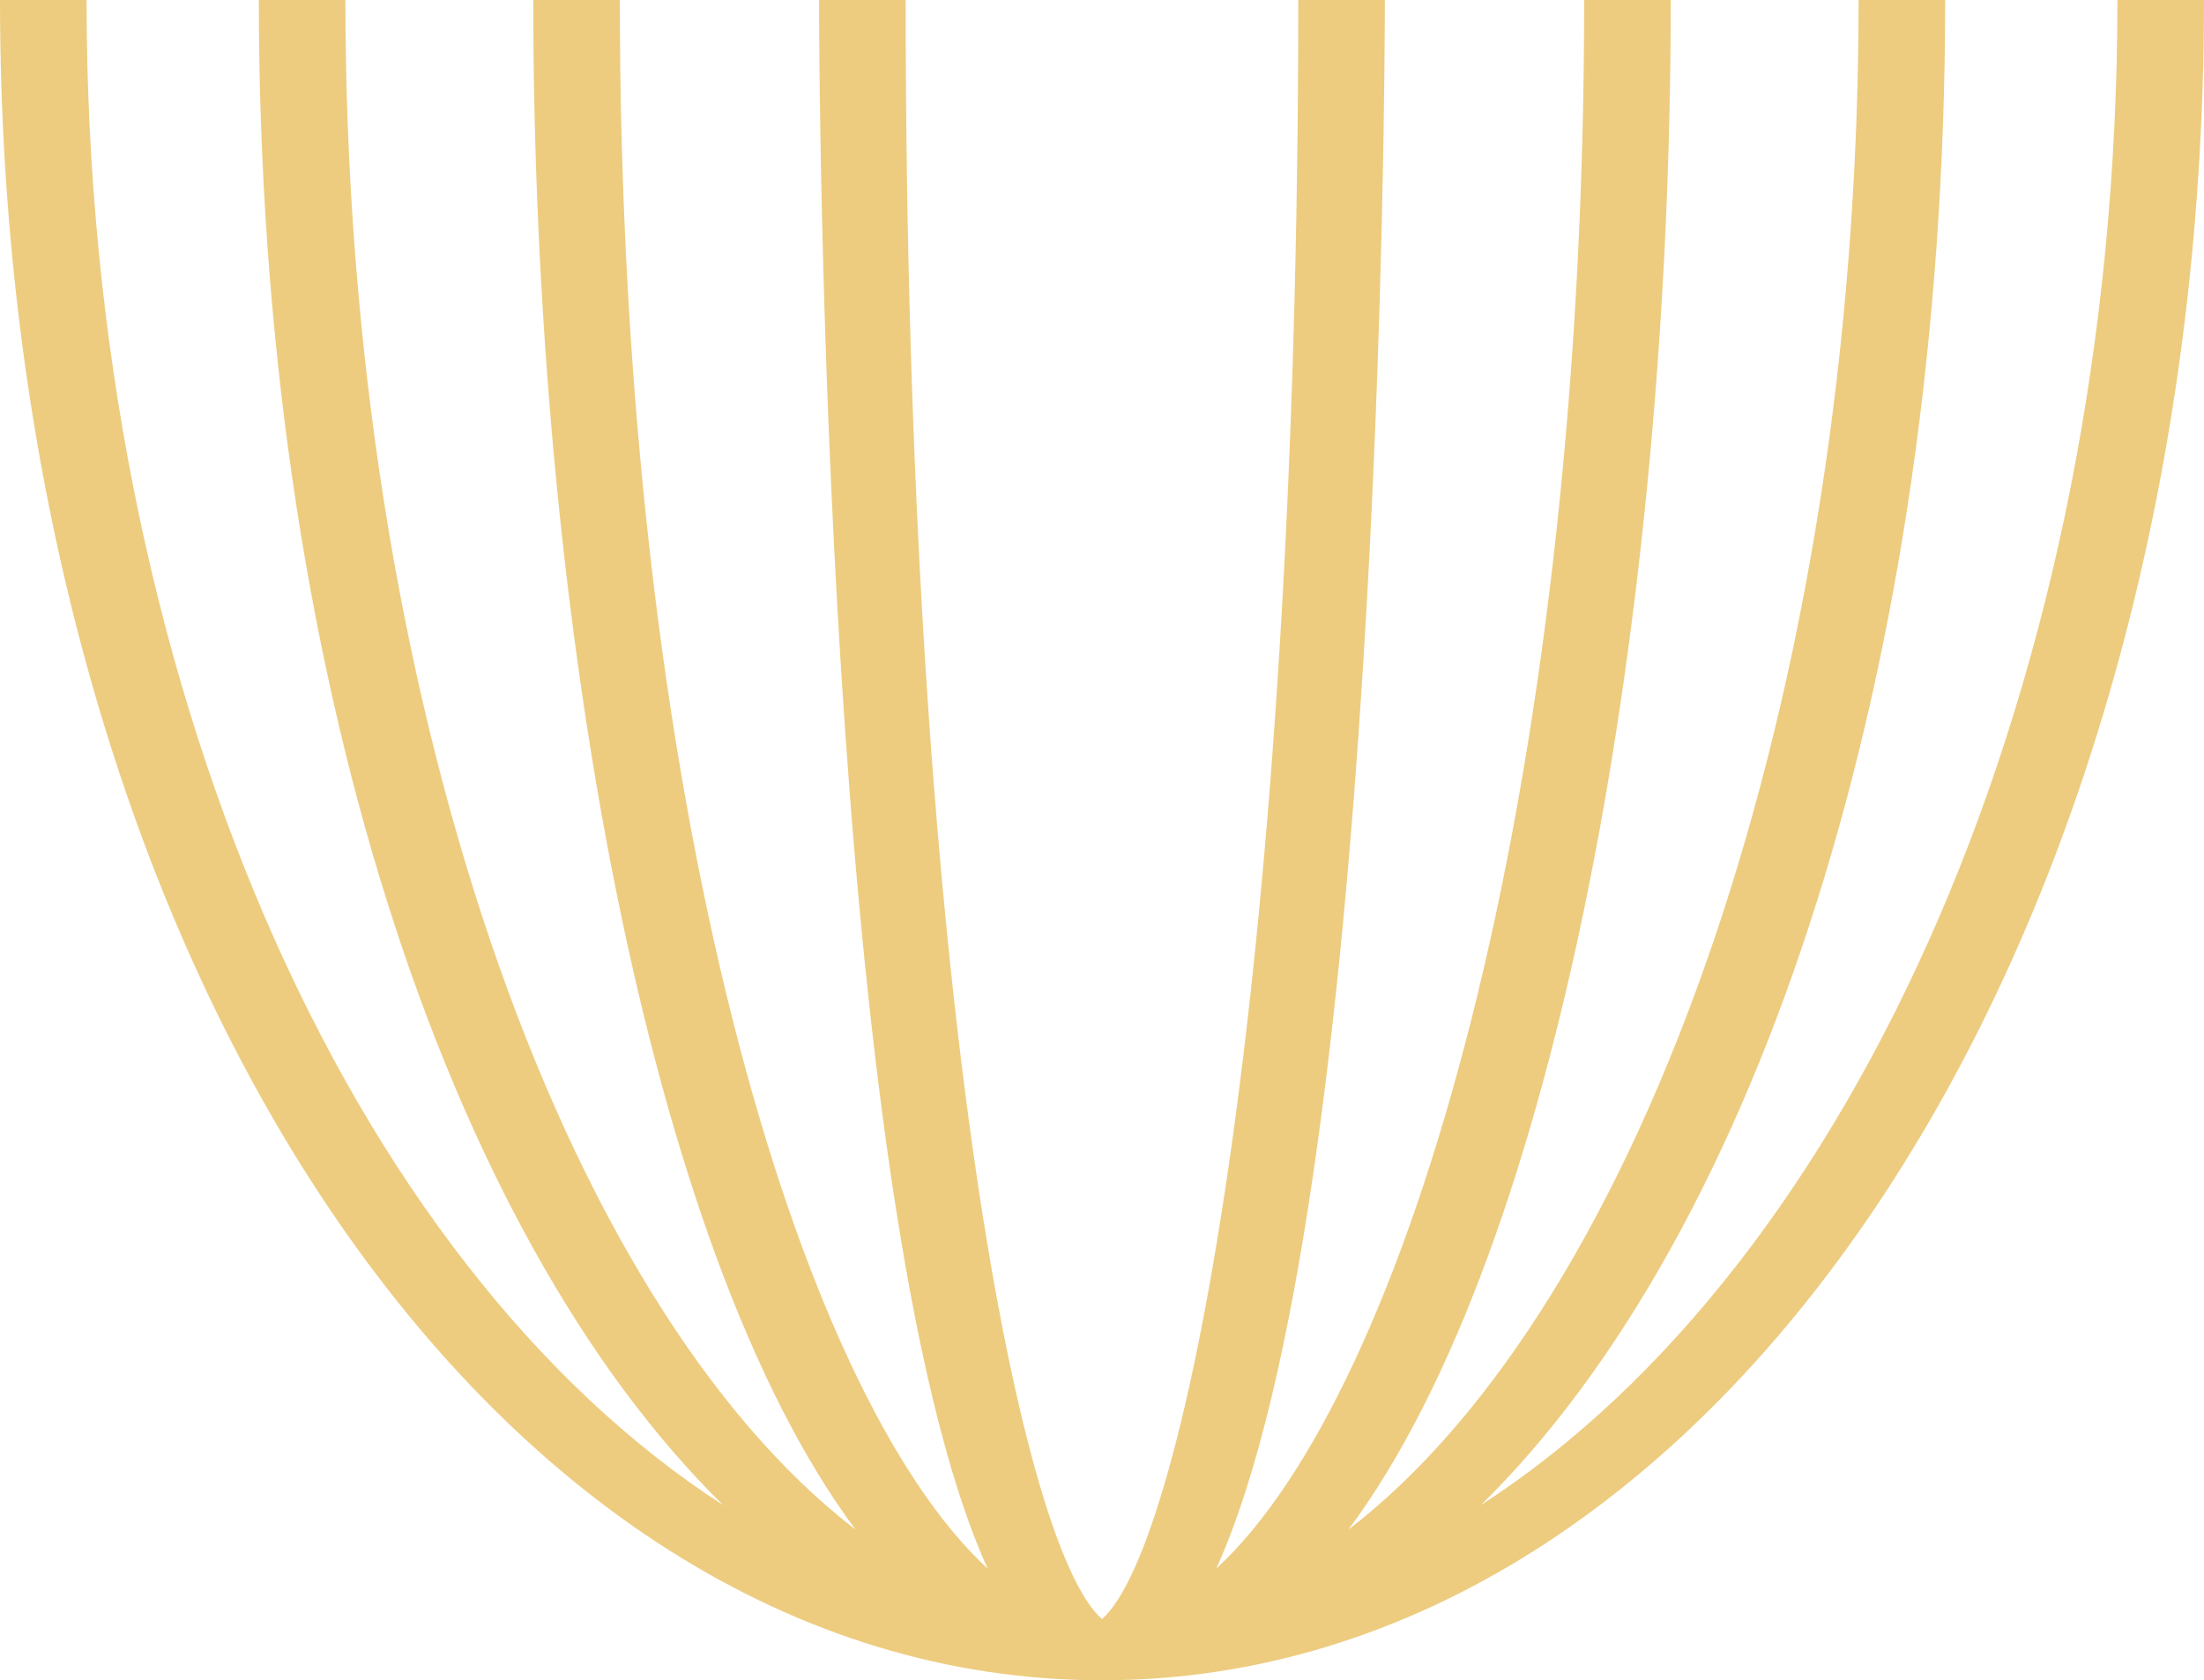
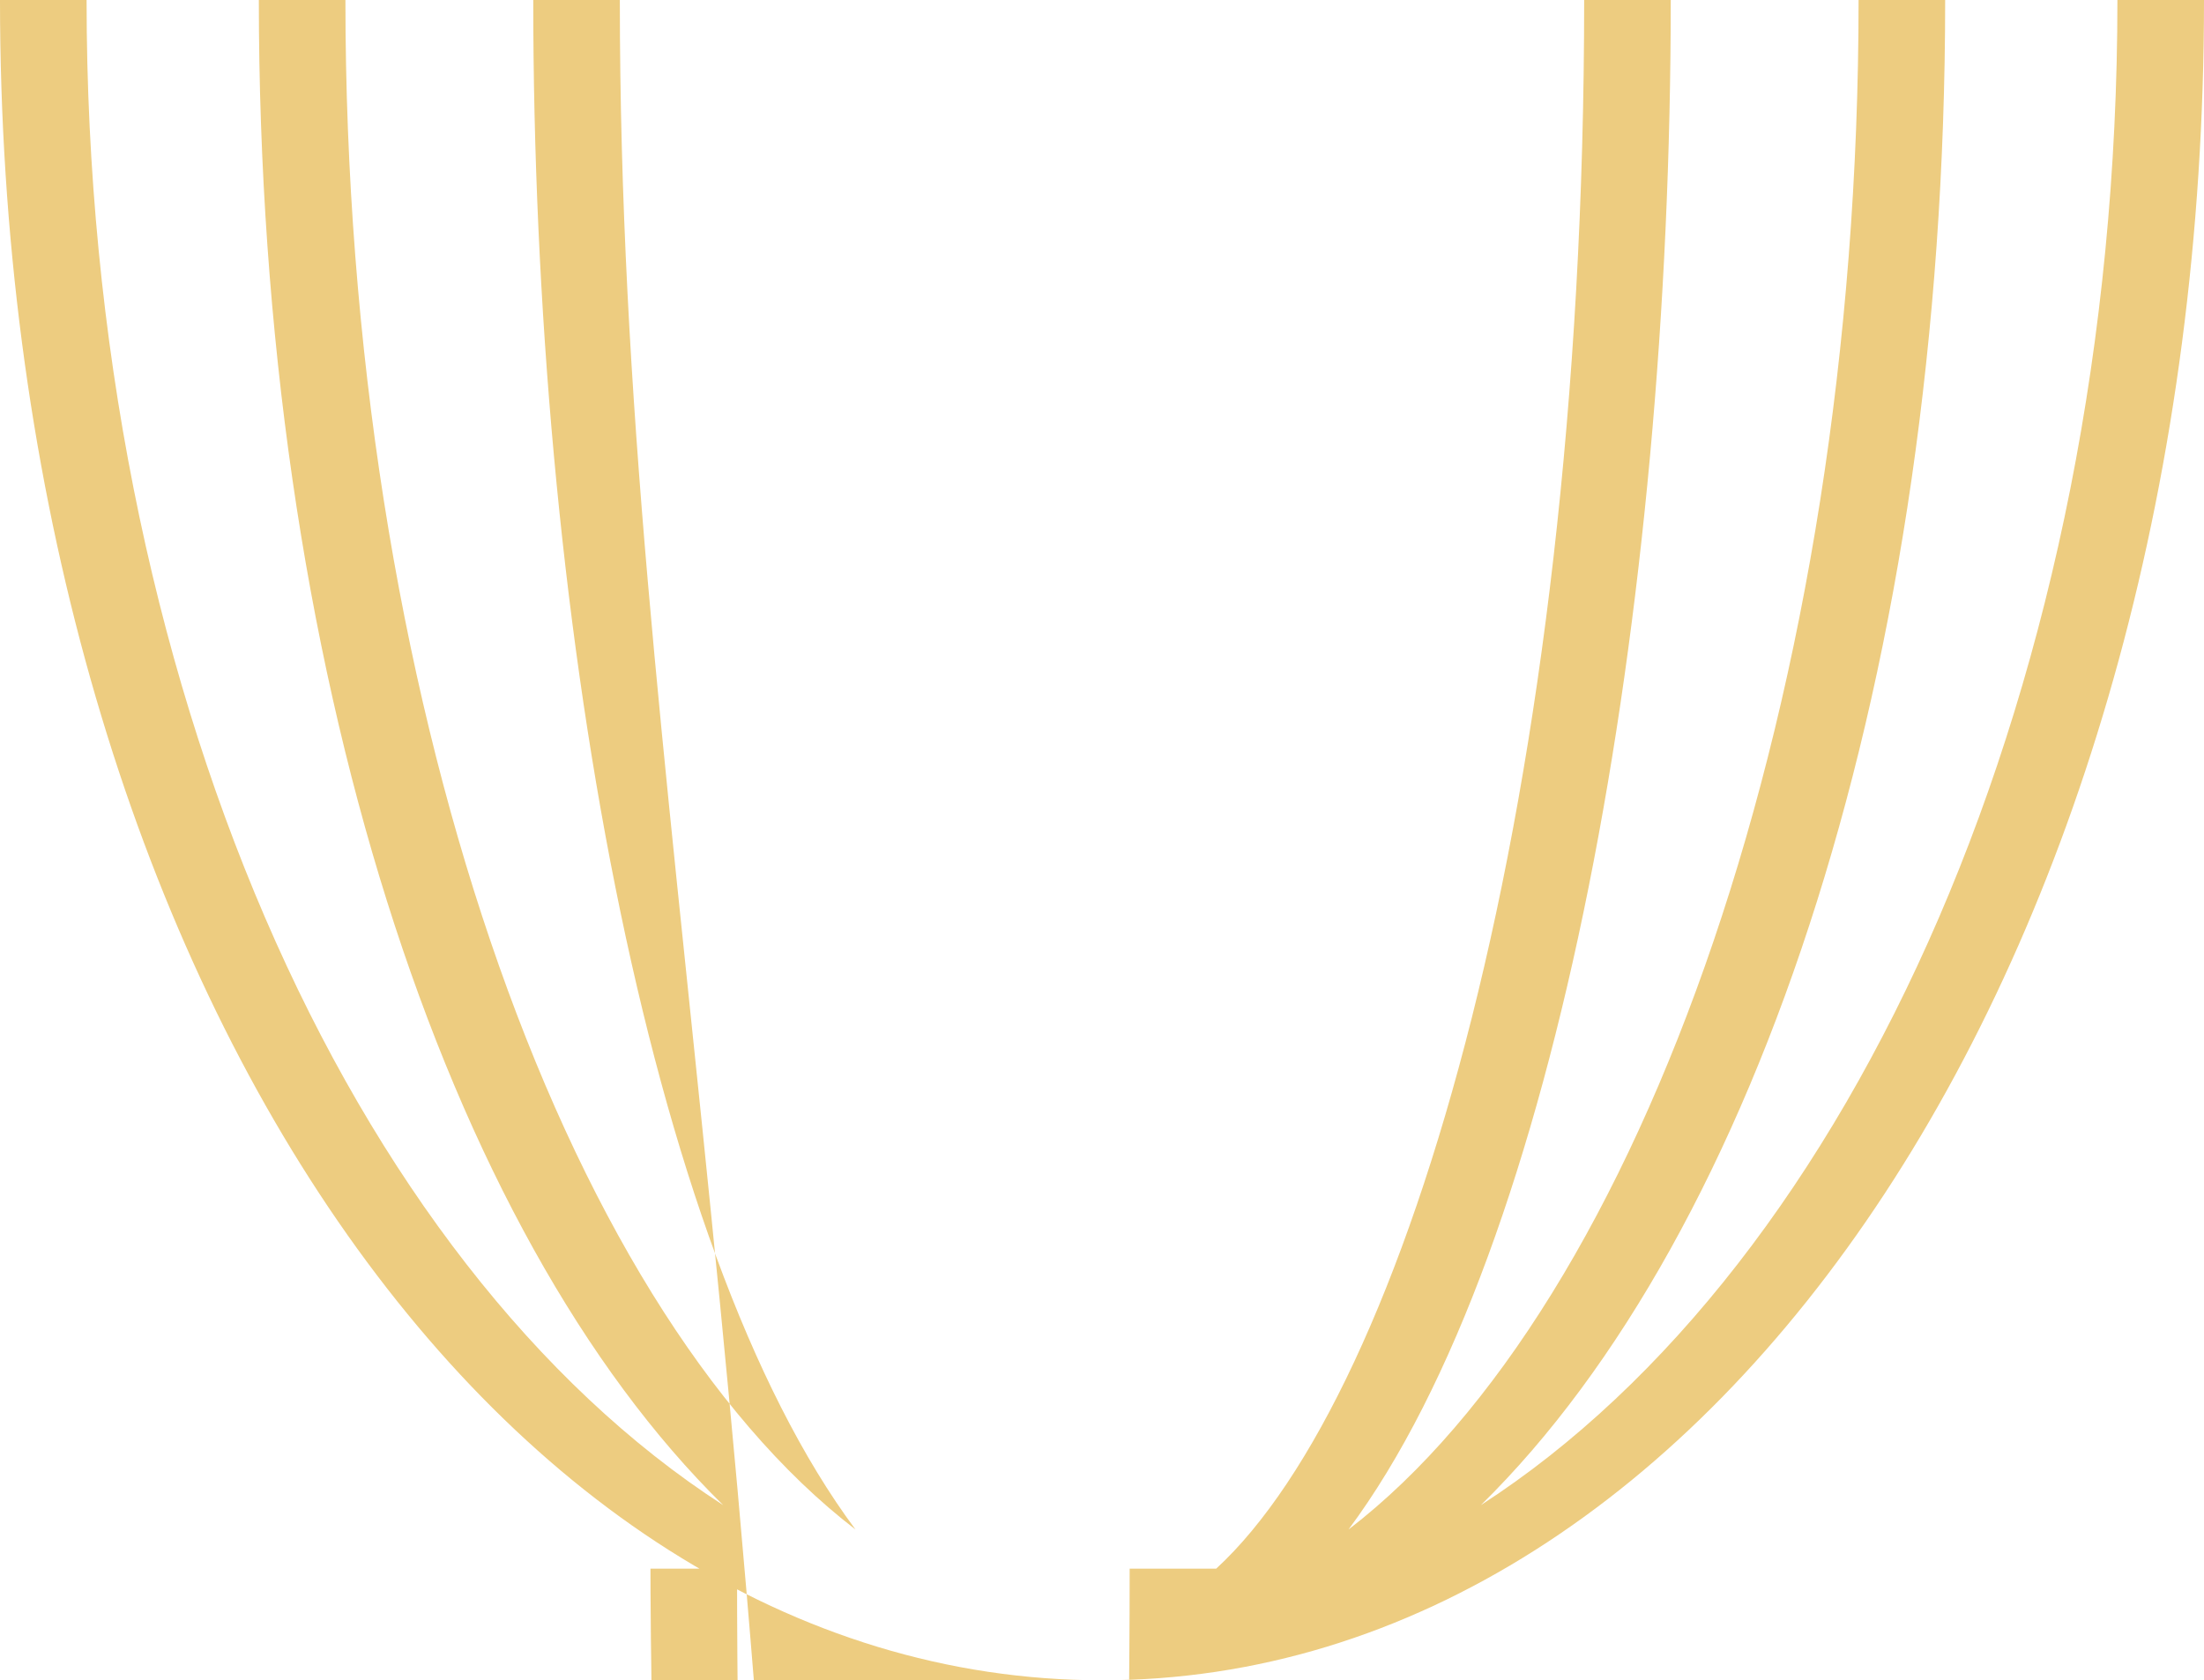
<svg xmlns="http://www.w3.org/2000/svg" id="Camada_2" data-name="Camada 2" viewBox="0 0 569.92 434.58">
  <defs>
    <style>      .cls-1 {        fill: #edcc80;      }    </style>
  </defs>
  <g id="Layer_1" data-name="Layer 1">
-     <path class="cls-1" d="m547.53,0c0,176.14-68.23,327.02-164.59,389.27C454.63,318.87,502.99,172.94,502.99,0h-22.39c0,179.92-56.06,337.34-131.9,395.59,54.48-73.18,83.33-238.06,83.33-395.59h-22.39c0,206.41-45.75,360.23-95.14,405.7C357.5,311.08,358.1,14.9,358.1,0h-22.39c0,249.12-28.78,399.44-50.76,418.75-21.98-19.31-50.76-169.62-50.76-418.75h-22.39c0,14.9.6,311.08,43.6,405.7C206.03,360.23,160.28,206.41,160.28,0h-22.39c0,157.53,28.85,322.41,83.33,395.59C145.38,337.34,89.32,179.92,89.32,0h-22.39c0,172.94,48.36,318.87,120.06,389.27C90.62,327.02,22.39,176.14,22.39,0H0c0,243.7,125.16,434.58,284.96,434.58S569.92,243.7,569.92,0h-22.39Z" />
+     <path class="cls-1" d="m547.53,0c0,176.14-68.23,327.02-164.59,389.27C454.63,318.87,502.99,172.94,502.99,0h-22.39c0,179.92-56.06,337.34-131.9,395.59,54.48-73.18,83.33-238.06,83.33-395.59h-22.39c0,206.41-45.75,360.23-95.14,405.7h-22.39c0,249.12-28.78,399.44-50.76,418.75-21.98-19.31-50.76-169.62-50.76-418.75h-22.39c0,14.9.6,311.08,43.6,405.7C206.03,360.23,160.28,206.41,160.28,0h-22.39c0,157.53,28.85,322.41,83.33,395.59C145.38,337.34,89.32,179.92,89.32,0h-22.39c0,172.94,48.36,318.87,120.06,389.27C90.62,327.02,22.39,176.14,22.39,0H0c0,243.7,125.16,434.58,284.96,434.58S569.92,243.7,569.92,0h-22.39Z" />
  </g>
</svg>